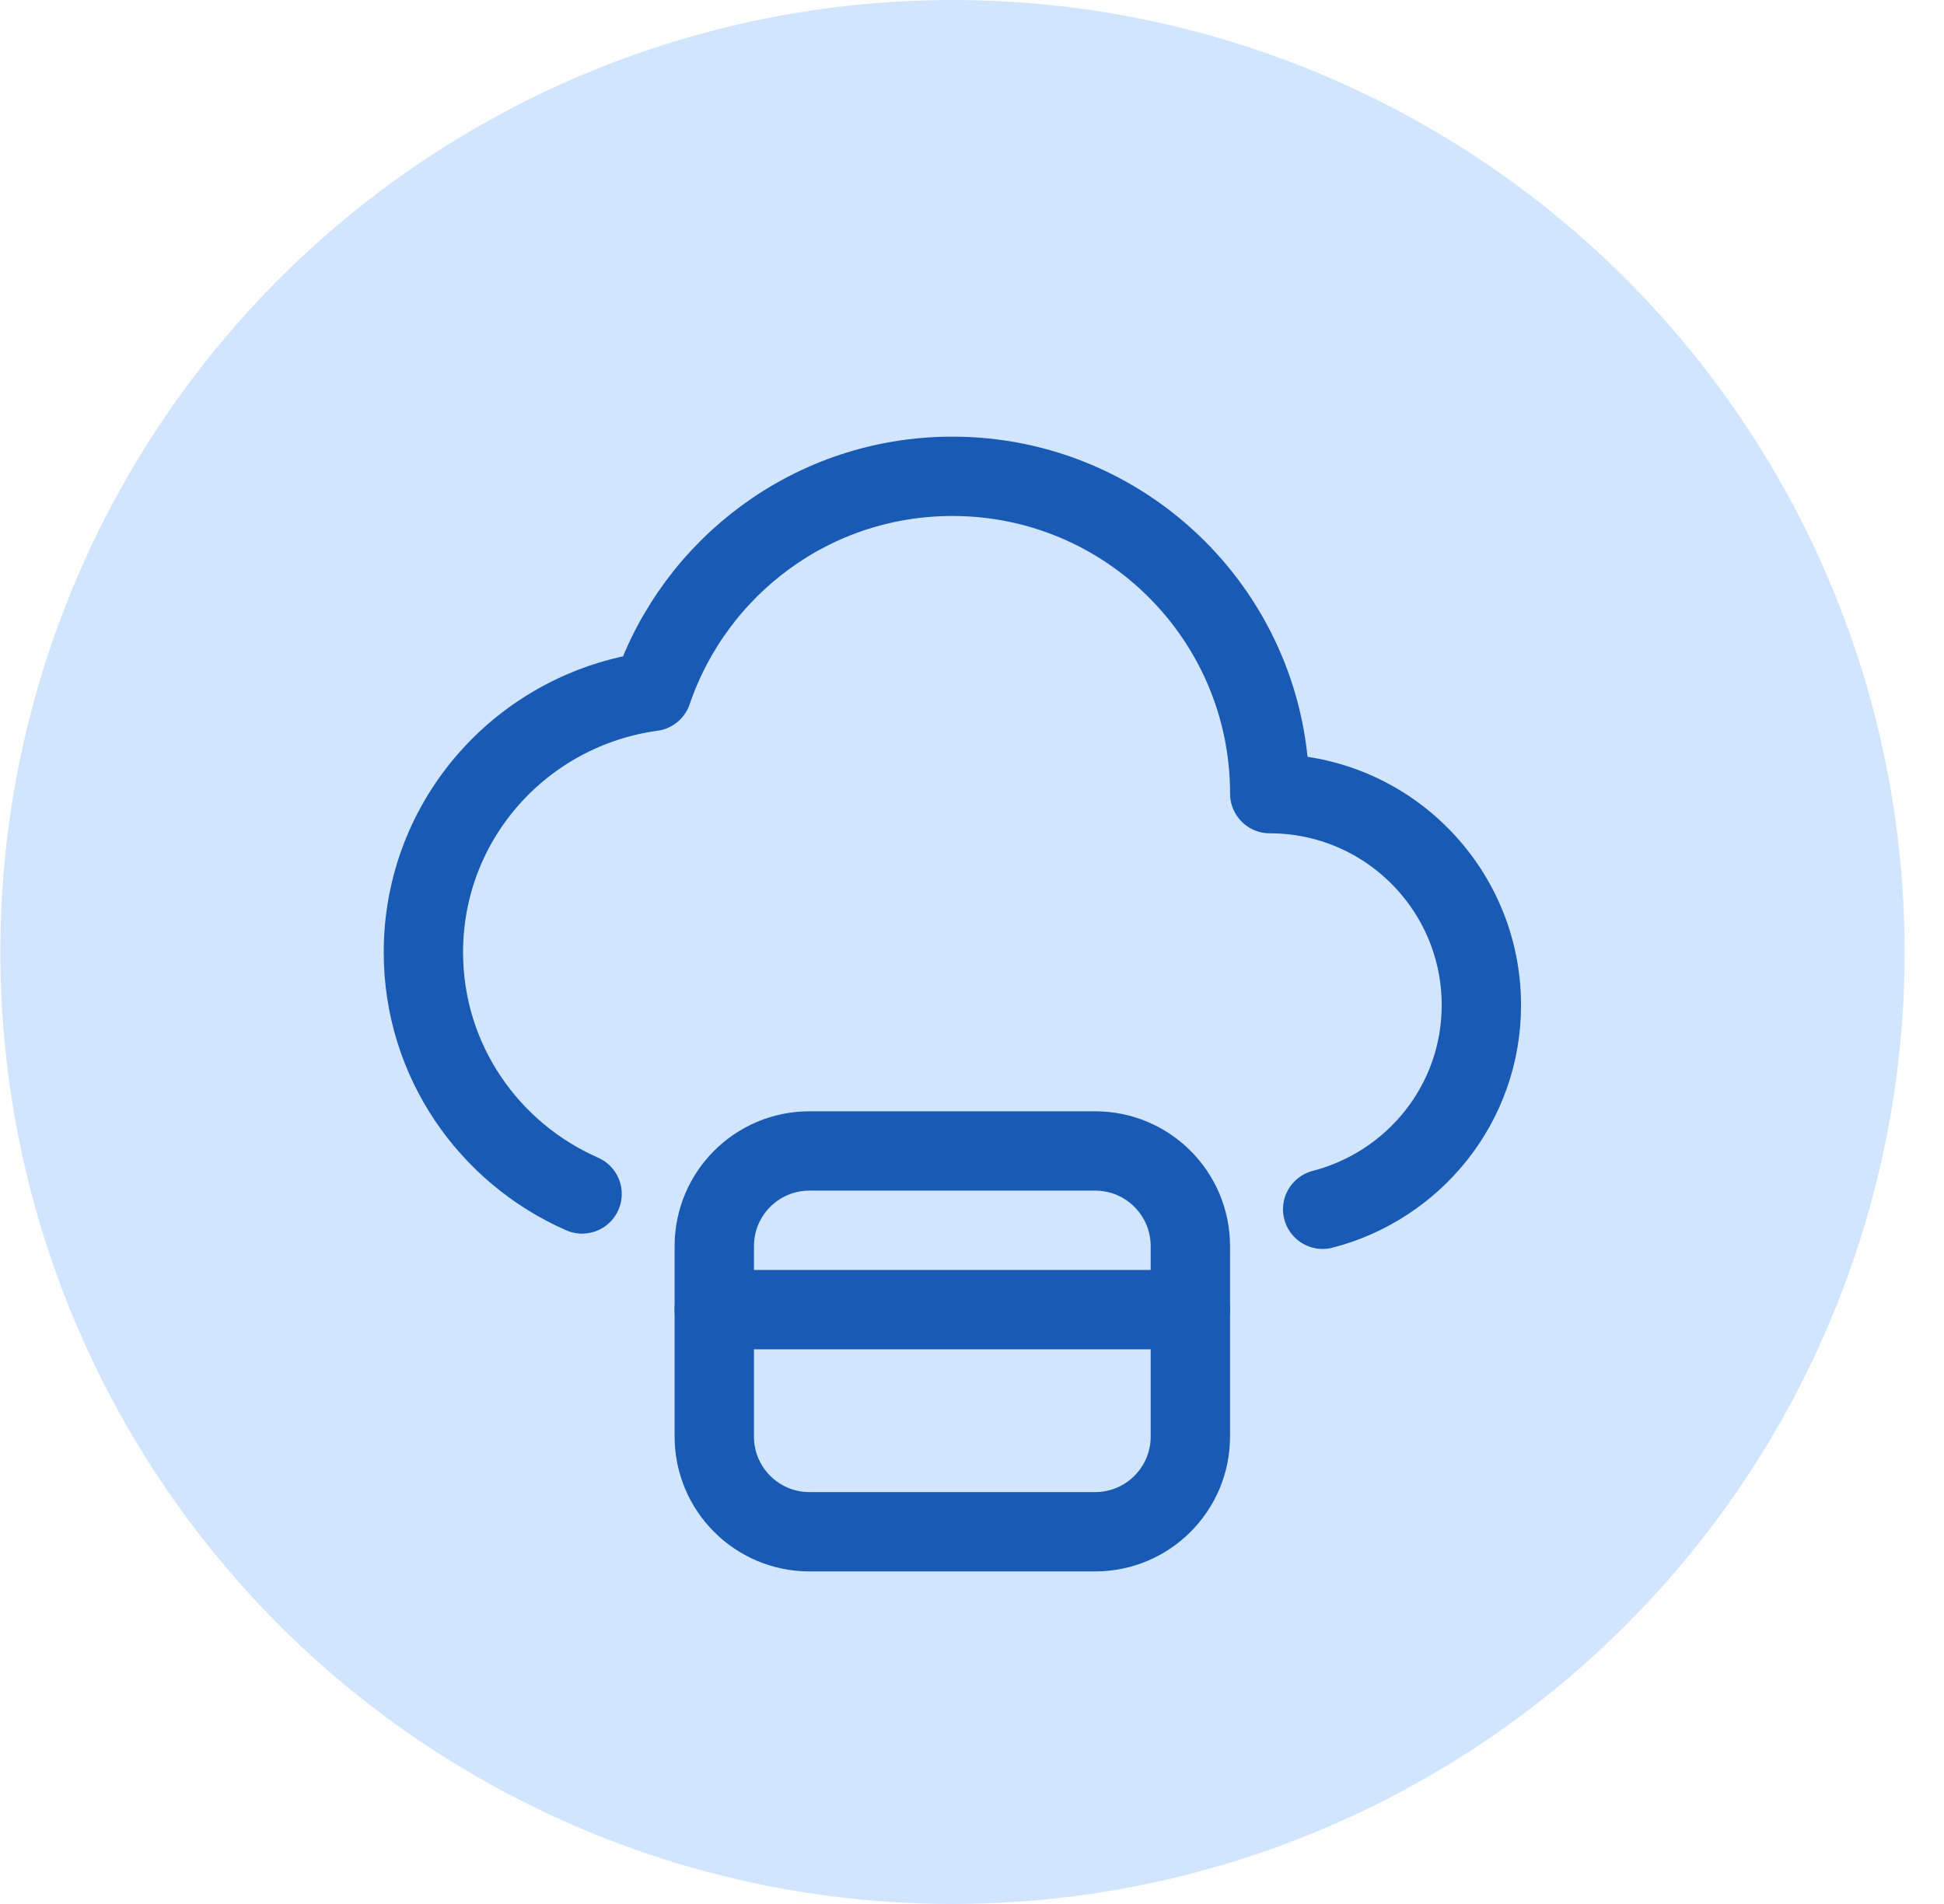
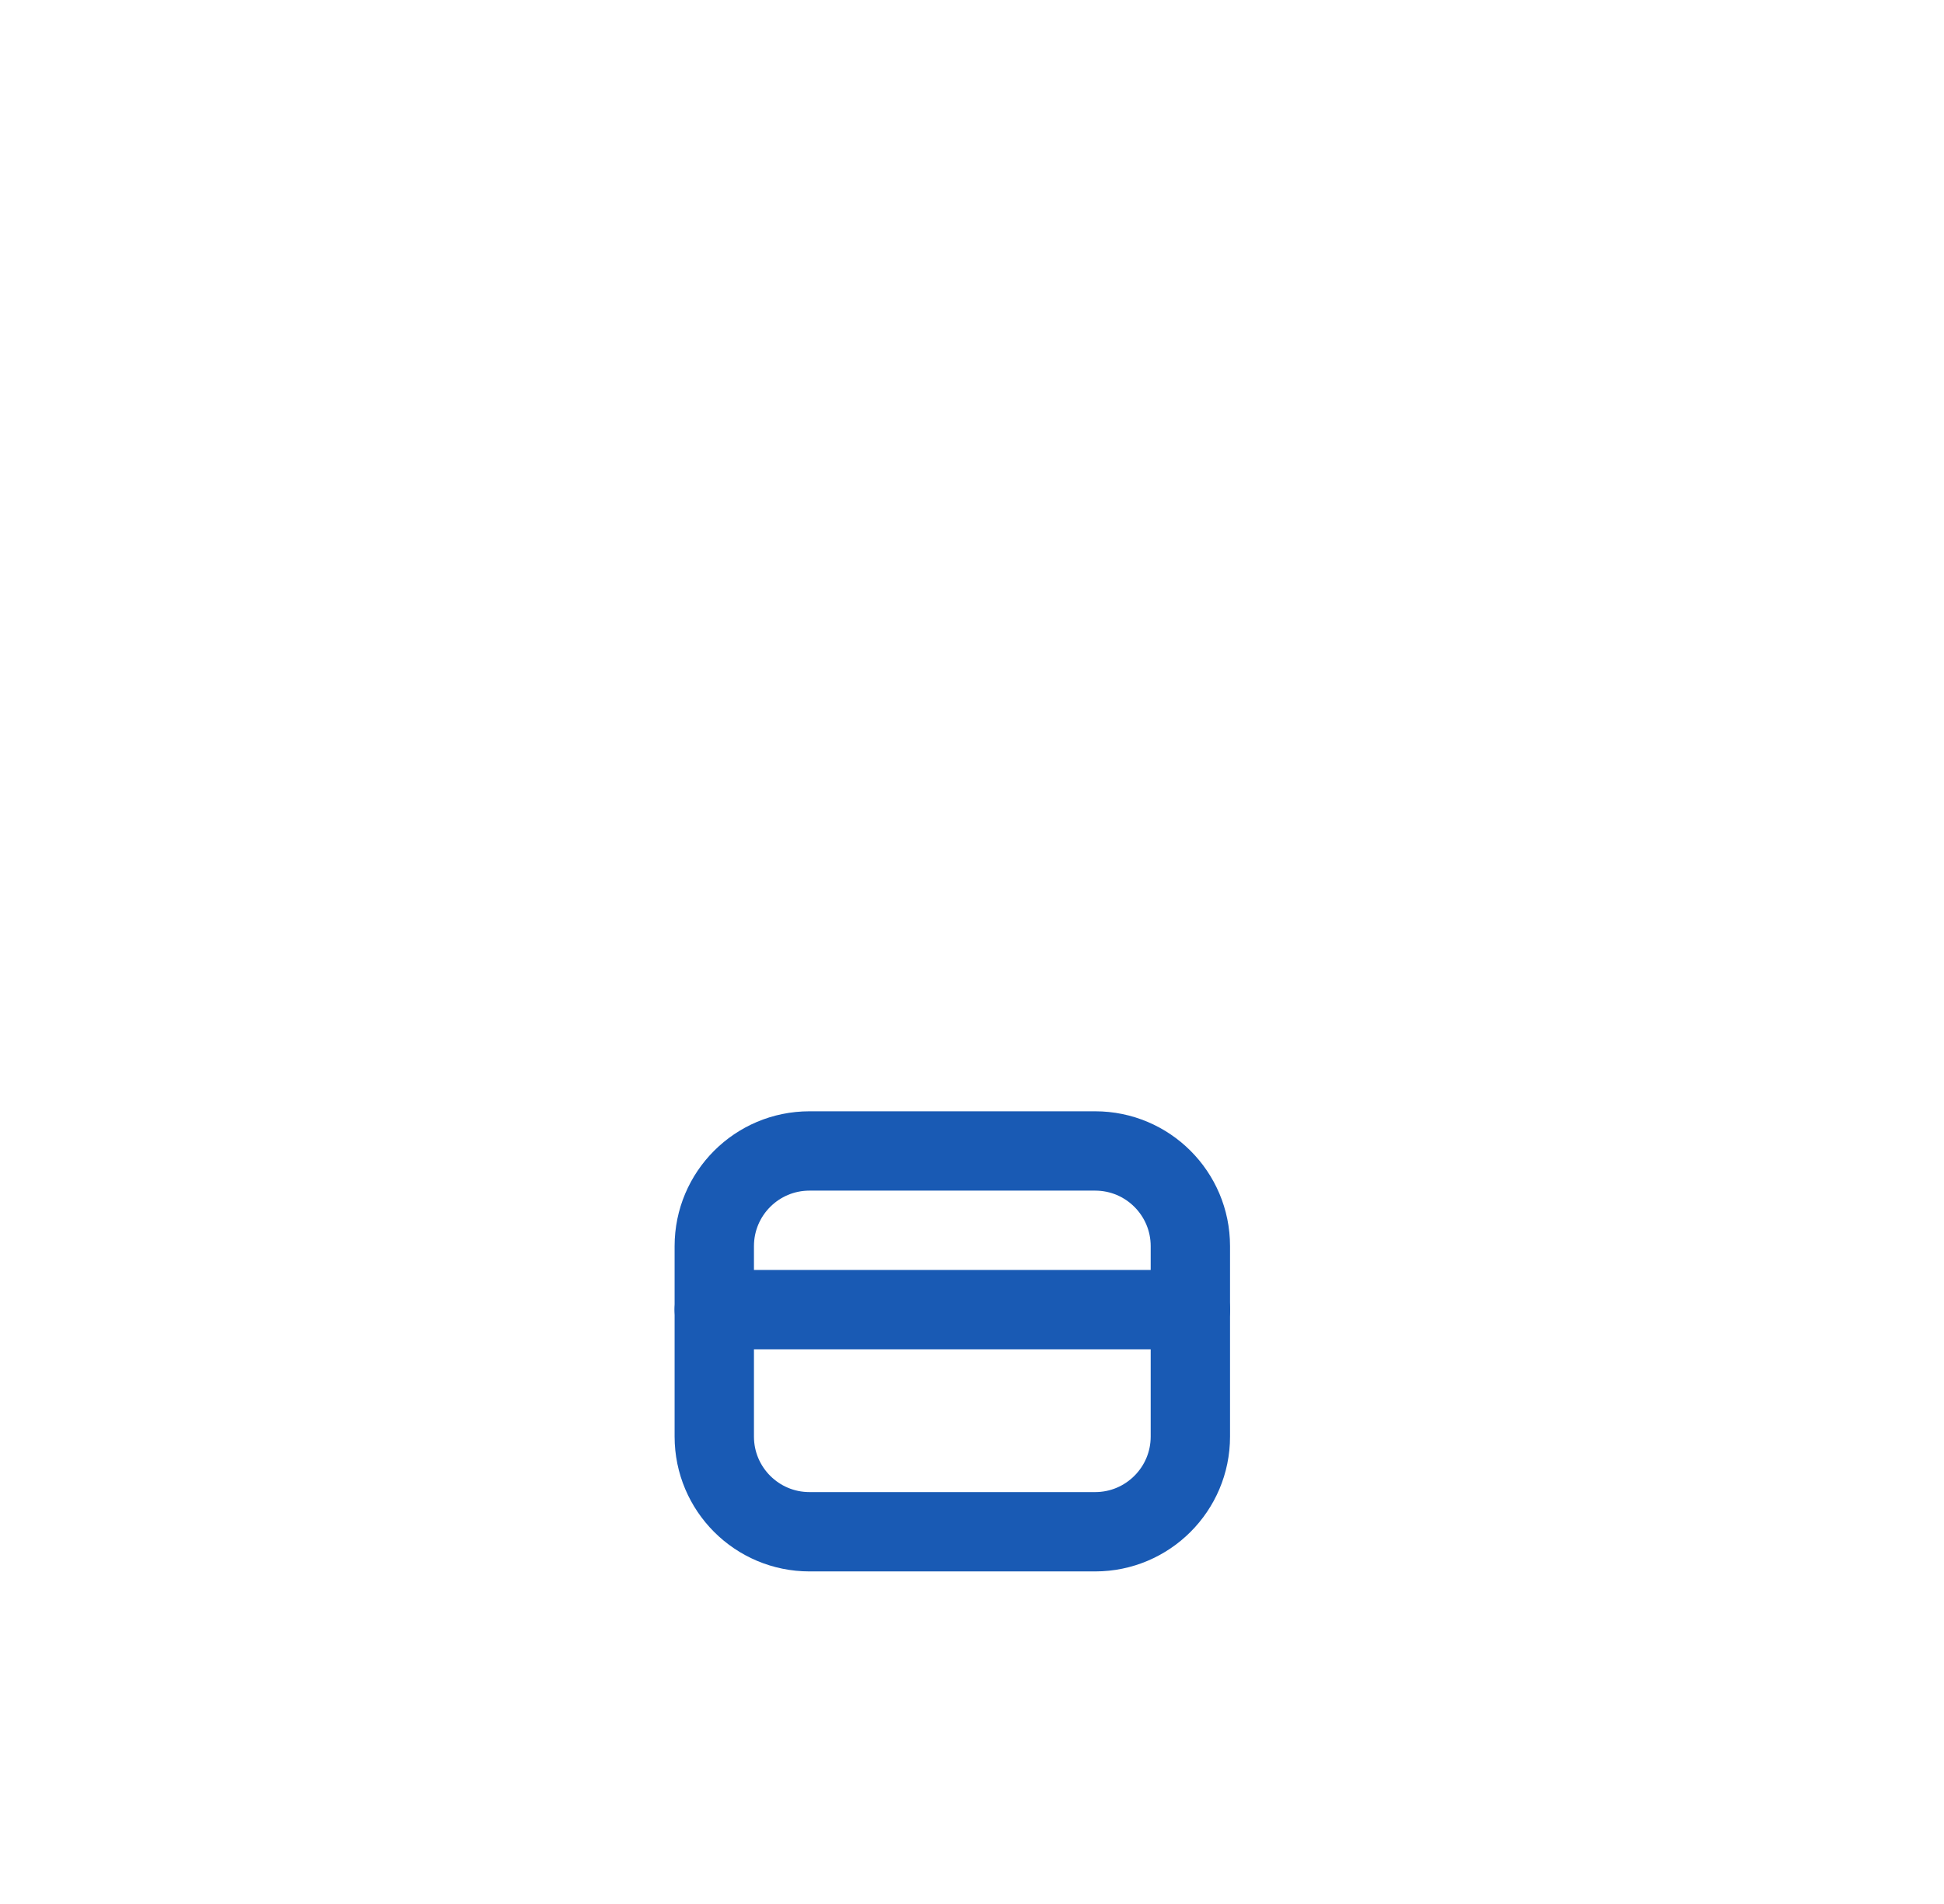
<svg xmlns="http://www.w3.org/2000/svg" width="49" height="48" viewBox="0 0 49 48" fill="none">
-   <circle cx="24.008" cy="24" r="24" fill="#D2E5FF" />
-   <path d="M33.339 30.486C35.635 29.892 37.339 27.824 37.339 25.341C37.339 22.396 34.95 20.008 32.005 20.008C32.005 15.589 28.424 12.008 24.005 12.008C20.489 12.008 17.511 14.278 16.437 17.432C13.185 17.876 10.672 20.634 10.672 24.008C10.672 26.737 12.322 29.069 14.672 30.1" stroke="#195AB4" stroke-width="2" stroke-linecap="round" stroke-linejoin="round" />
  <path d="M30.004 36.216C30.004 37.541 28.929 38.616 27.604 38.616H20.404C19.078 38.616 18.004 37.541 18.004 36.216V31.416C18.004 30.09 19.078 29.016 20.404 29.016H27.604C28.929 29.016 30.004 30.09 30.004 31.416V36.216ZM30.004 36.216C30.004 36.216 30.004 36.216 30.004 36.216Z" stroke="#195AB4" stroke-width="2" stroke-linecap="round" stroke-linejoin="round" />
  <path d="M30.004 33.016H18.004" stroke="#195AB4" stroke-width="2" stroke-linecap="round" stroke-linejoin="round" />
</svg>